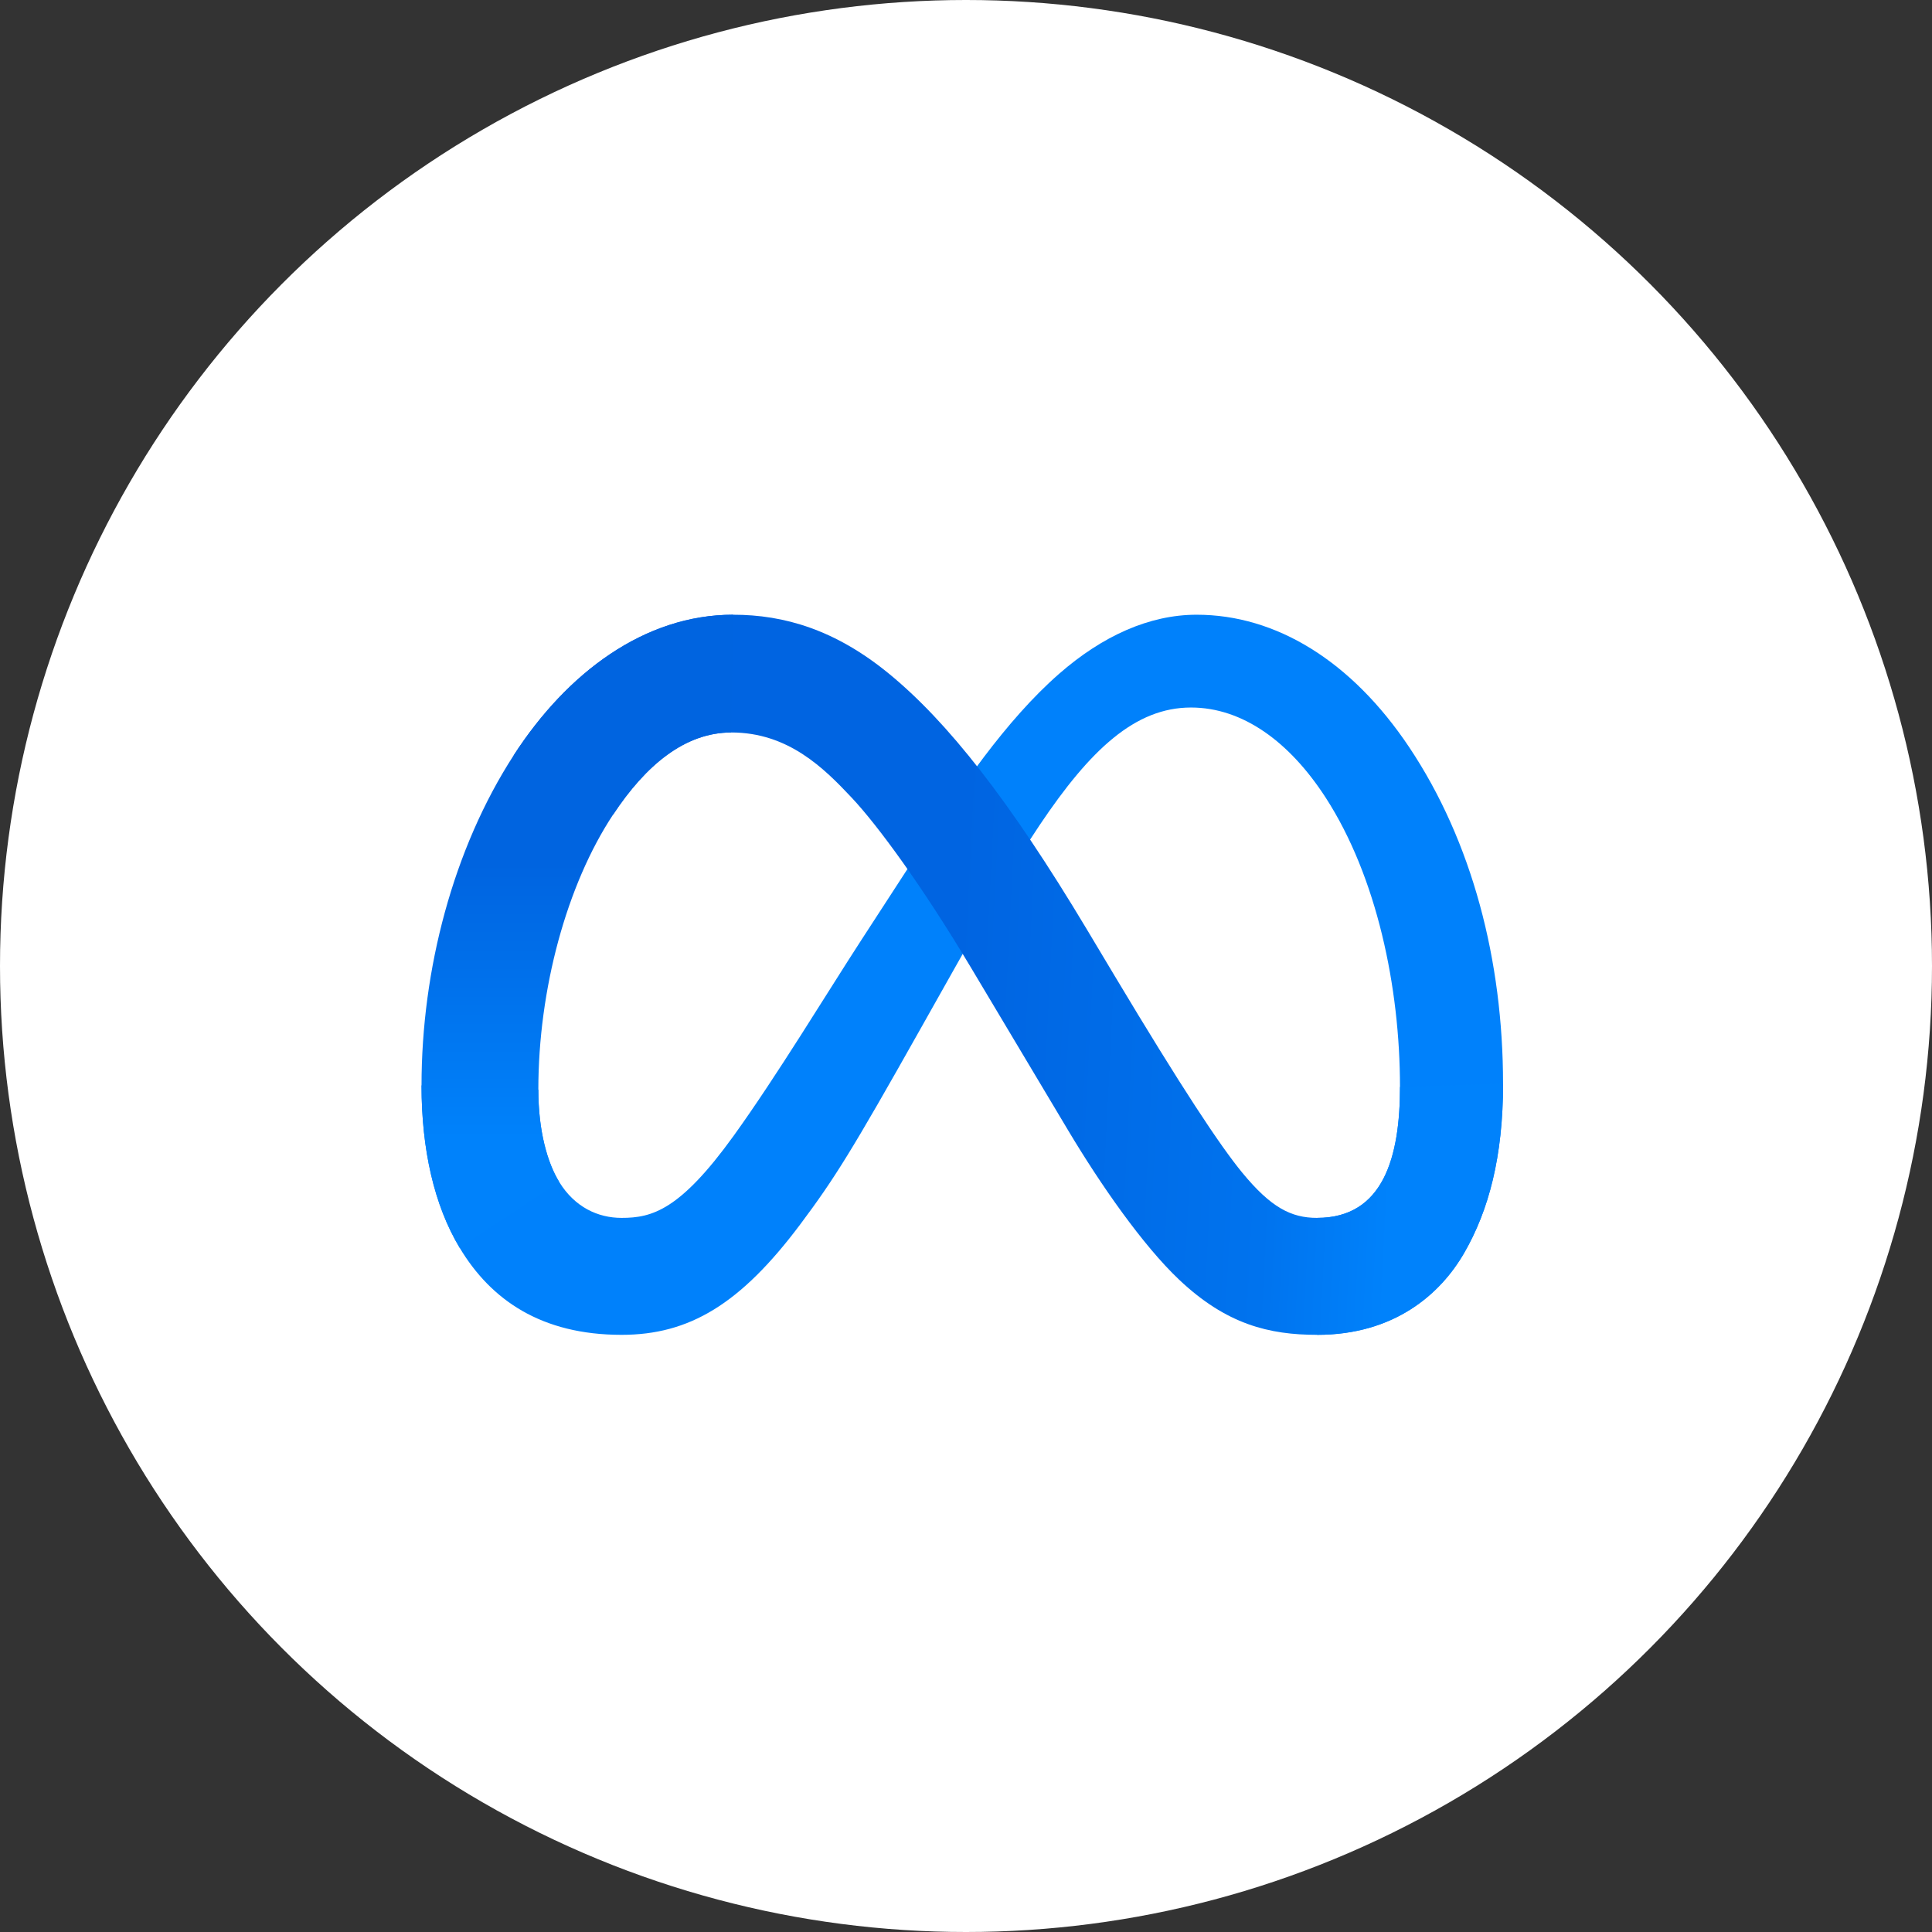
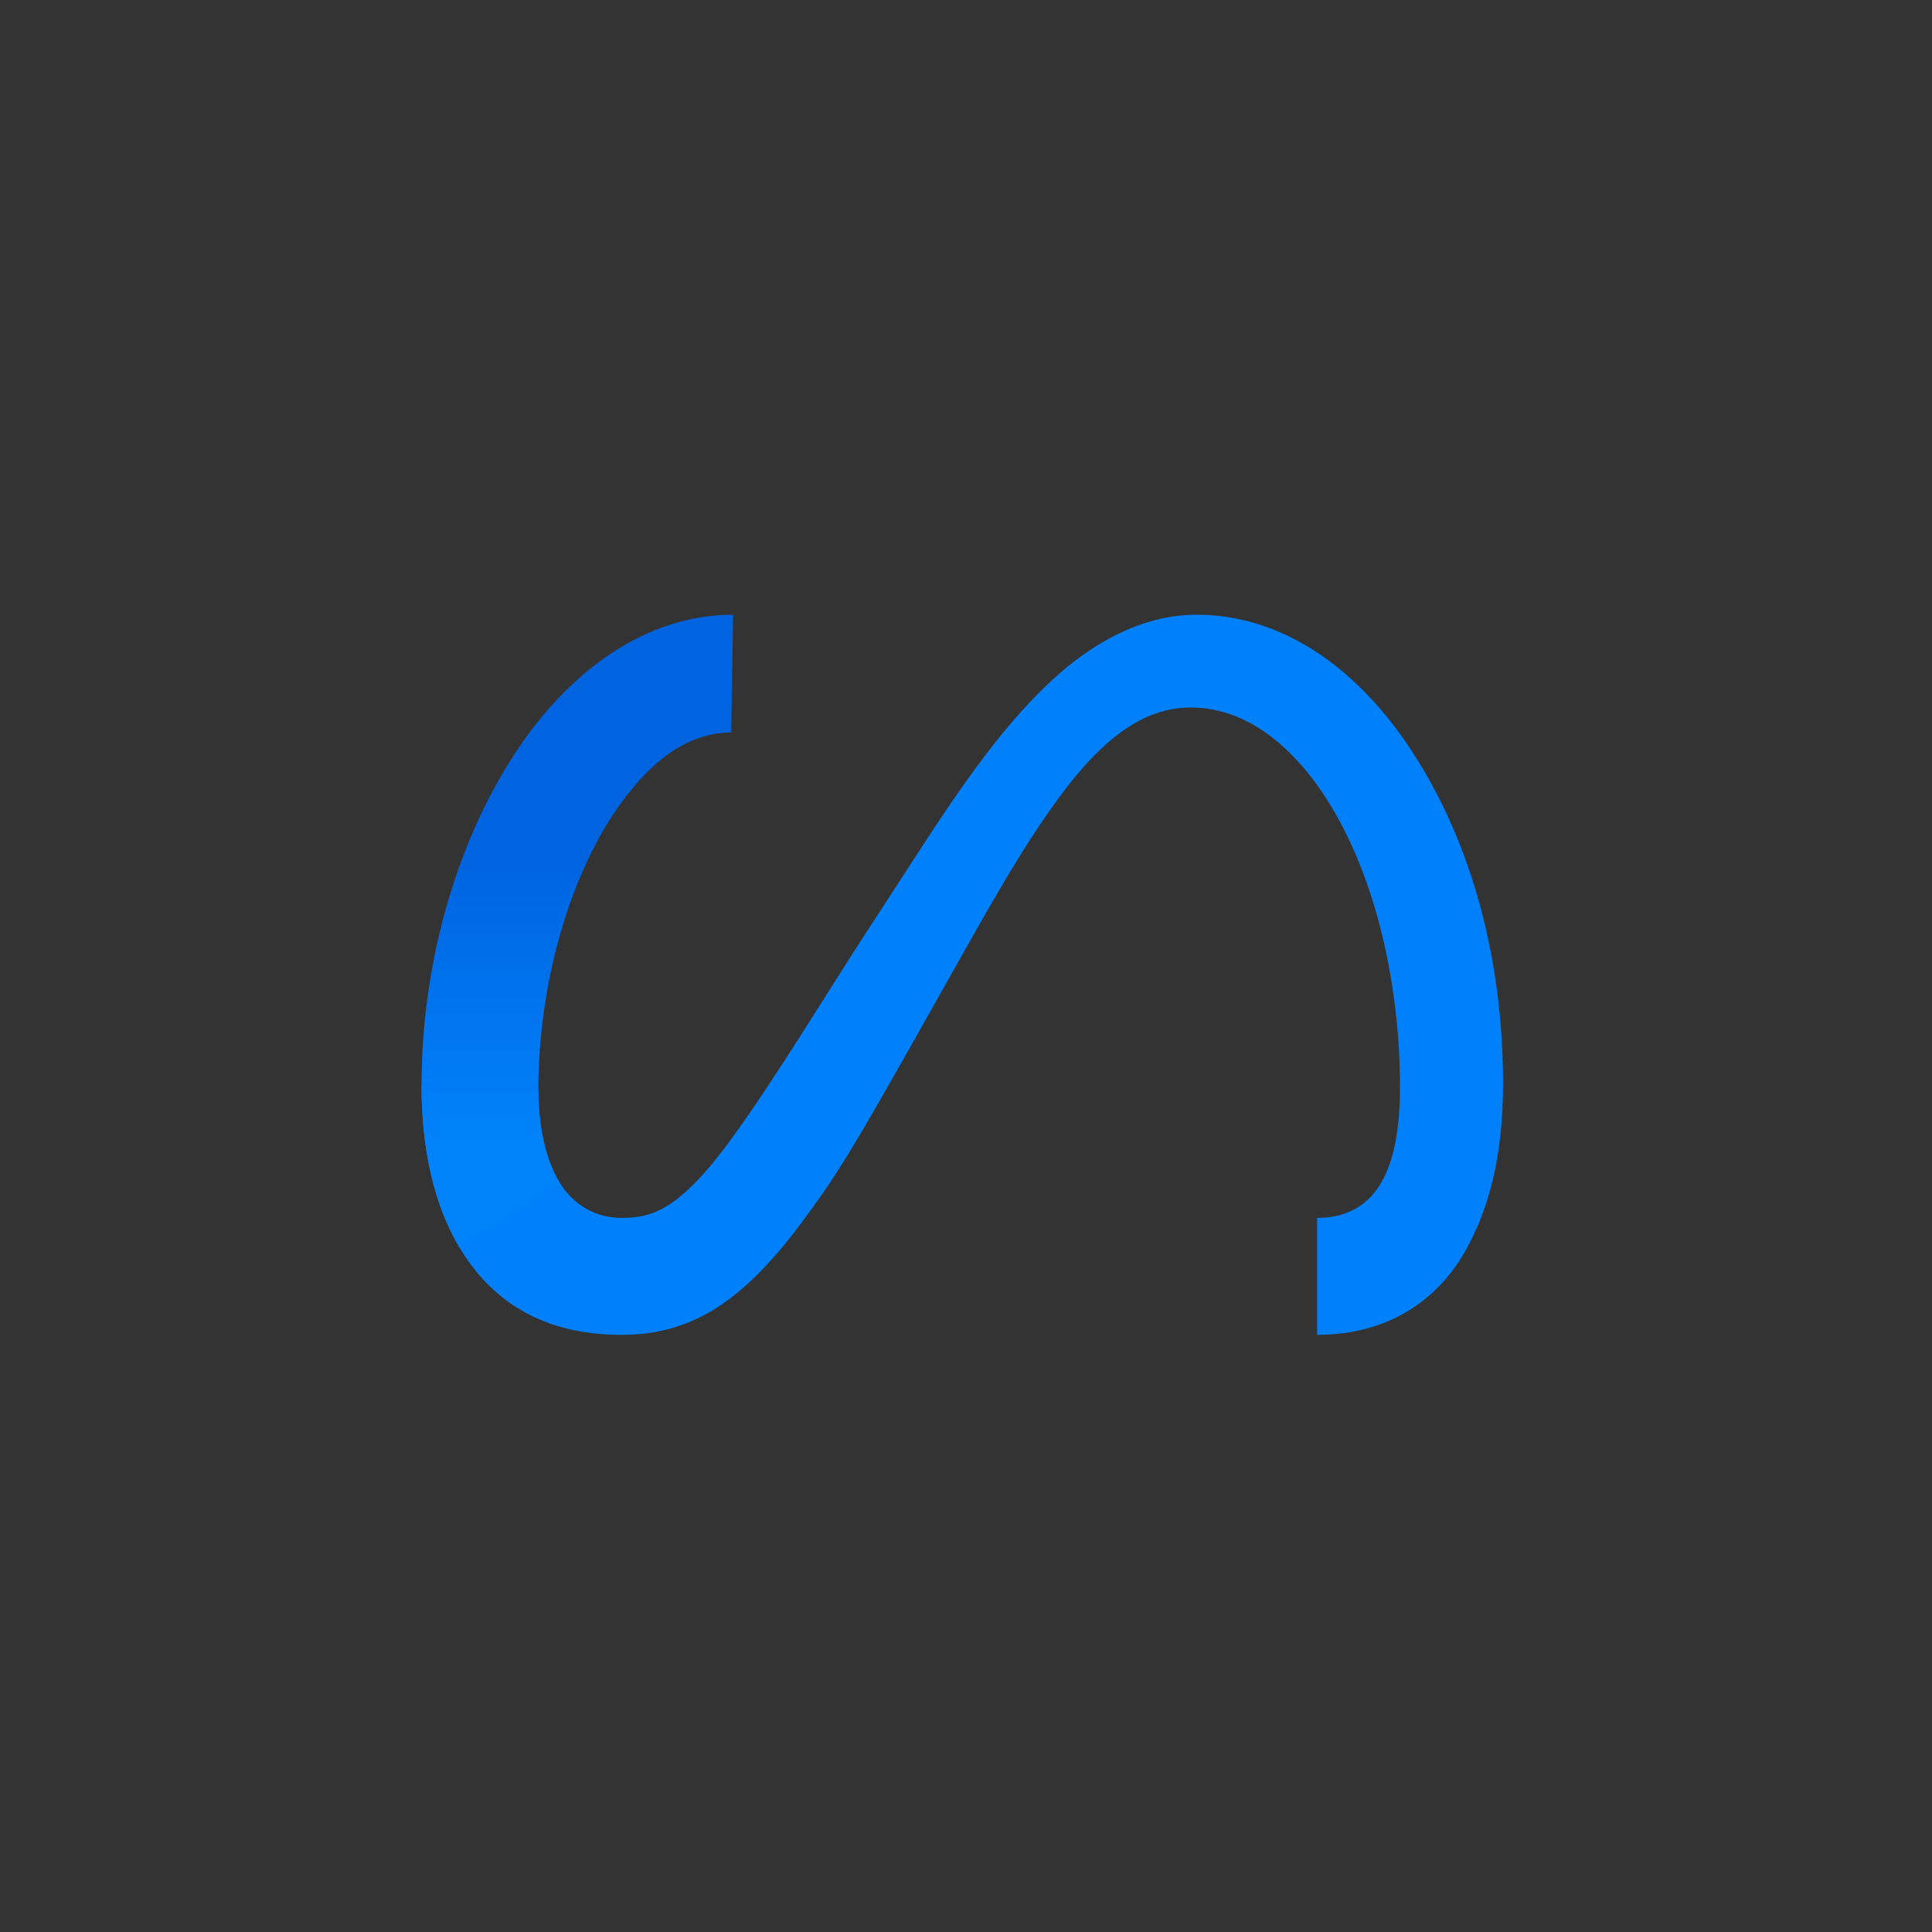
<svg xmlns="http://www.w3.org/2000/svg" width="110" height="110" viewBox="0 0 110 110" fill="none">
  <rect x="0" y="0" width="110" height="110" fill="#333333" stroke="none" />
-   <circle cx="55" cy="55" r="55" fill="white" />
  <path d="M30.651 62.038C30.651 64.395 31.167 66.205 31.842 67.3C32.726 68.734 34.045 69.341 35.39 69.341C37.124 69.341 38.711 68.91 41.769 64.67C44.219 61.272 47.105 56.502 49.047 53.512L52.337 48.446C54.621 44.928 57.266 41.017 60.298 38.366C62.773 36.202 65.444 35 68.131 35C72.643 35 76.941 37.621 80.23 42.537C83.829 47.92 85.577 54.702 85.577 61.699C85.577 65.859 84.759 68.916 83.367 71.331C82.022 73.667 79.401 76 74.992 76V69.341C78.767 69.341 79.709 65.864 79.709 61.884C79.709 56.213 78.39 49.919 75.484 45.422C73.422 42.232 70.75 40.283 67.81 40.283C64.63 40.283 62.071 42.687 59.195 46.974C57.666 49.251 56.097 52.027 54.334 55.159L52.394 58.604C48.497 65.531 47.51 67.109 45.561 69.713C42.146 74.272 39.229 76 35.39 76C30.835 76 27.955 74.023 26.171 71.043C24.715 68.616 24 65.43 24 61.8L30.651 62.038Z" fill="#0081FB" />
-   <path d="M29.246 43.007C32.295 38.295 36.696 35 41.743 35C44.666 35 47.572 35.867 50.606 38.351C53.925 41.066 57.463 45.538 61.876 52.907L63.458 55.551C67.279 61.931 69.452 65.213 70.724 66.761C72.36 68.749 73.506 69.341 74.994 69.341C78.769 69.341 79.711 65.864 79.711 61.884L85.579 61.699C85.579 65.859 84.761 68.916 83.369 71.331C82.024 73.667 79.403 76 74.994 76C72.253 76 69.825 75.403 67.139 72.864C65.075 70.915 62.662 67.452 60.805 64.34L55.283 55.092C52.512 50.451 49.97 46.991 48.499 45.424C46.916 43.739 44.882 41.704 41.636 41.704C39.008 41.704 36.777 43.552 34.91 46.379L29.246 43.007Z" fill="url(#paint0_linear_368_133)" />
  <path d="M41.634 41.704C39.007 41.704 36.775 43.552 34.908 46.379C32.268 50.374 30.651 56.324 30.651 62.038C30.651 64.395 31.167 66.205 31.842 67.3L26.171 71.043C24.715 68.616 24 65.43 24 61.8C24 55.2 25.807 48.32 29.244 43.007C32.293 38.295 36.694 35 41.741 35L41.634 41.704Z" fill="url(#paint1_linear_368_133)" />
  <defs>
    <linearGradient id="paint0_linear_368_133" x1="37.064" y1="60.115" x2="79.463" y2="62.251" gradientUnits="userSpaceOnUse">
      <stop stop-color="#0064E1" />
      <stop offset="0.4" stop-color="#0064E1" />
      <stop offset="0.83" stop-color="#0073EE" />
      <stop offset="1" stop-color="#0082FB" />
    </linearGradient>
    <linearGradient id="paint1_linear_368_133" x1="33.636" y1="64.838" x2="33.636" y2="49.167" gradientUnits="userSpaceOnUse">
      <stop stop-color="#0082FB" />
      <stop offset="1" stop-color="#0064E0" />
    </linearGradient>
  </defs>
</svg>